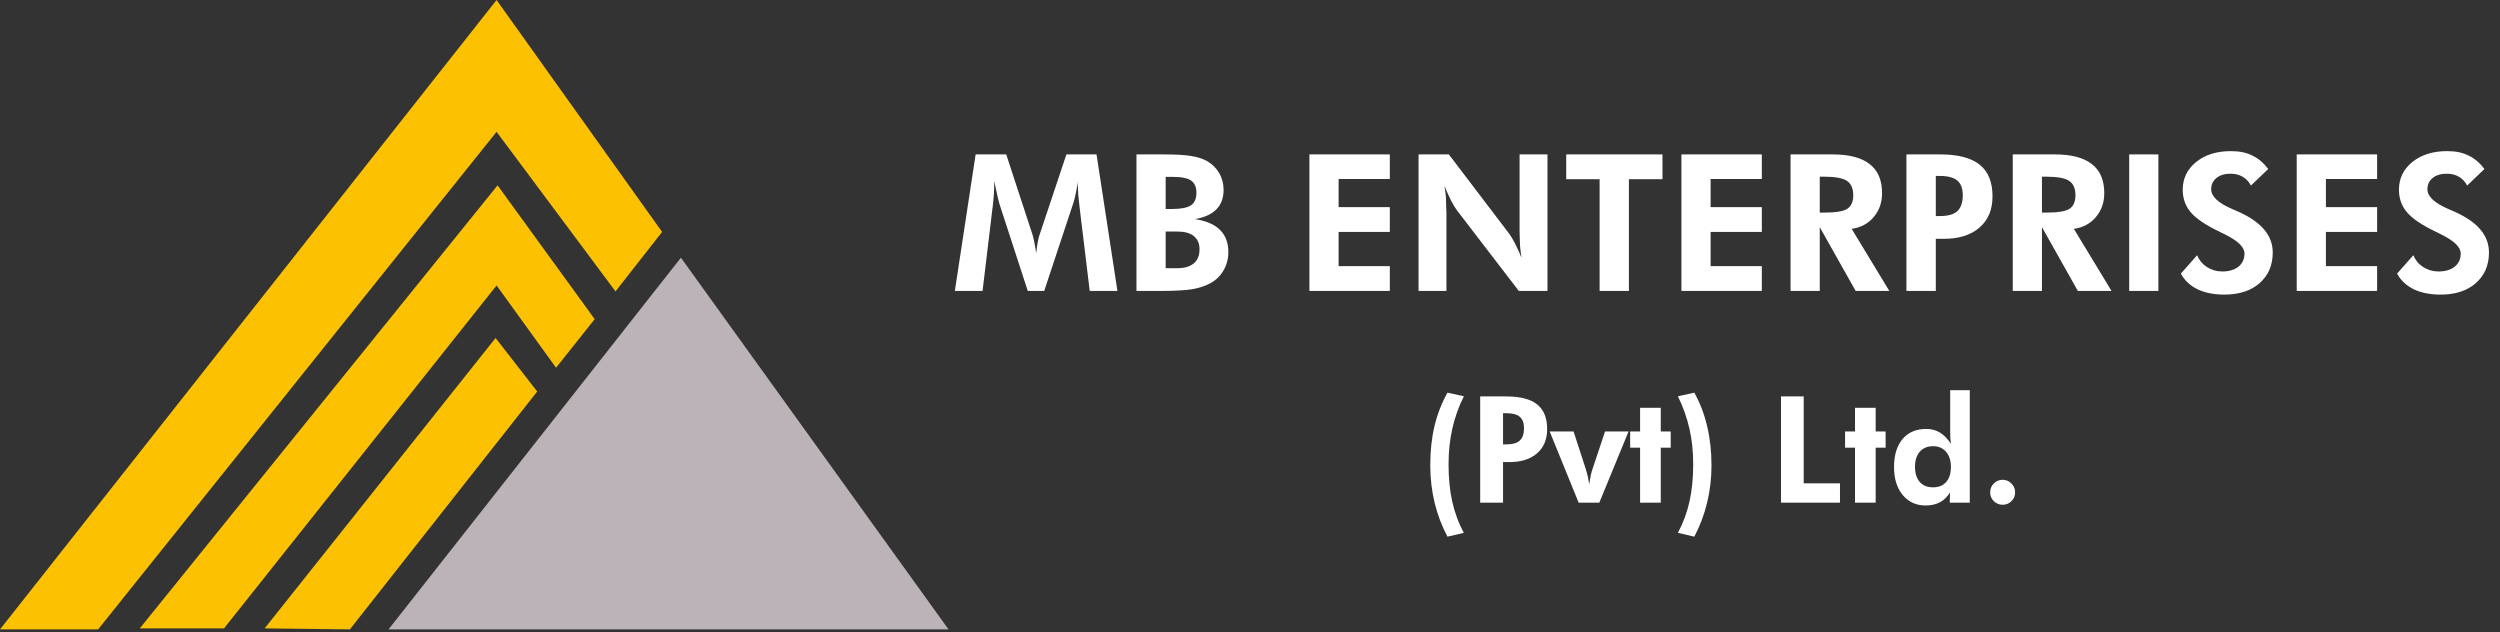
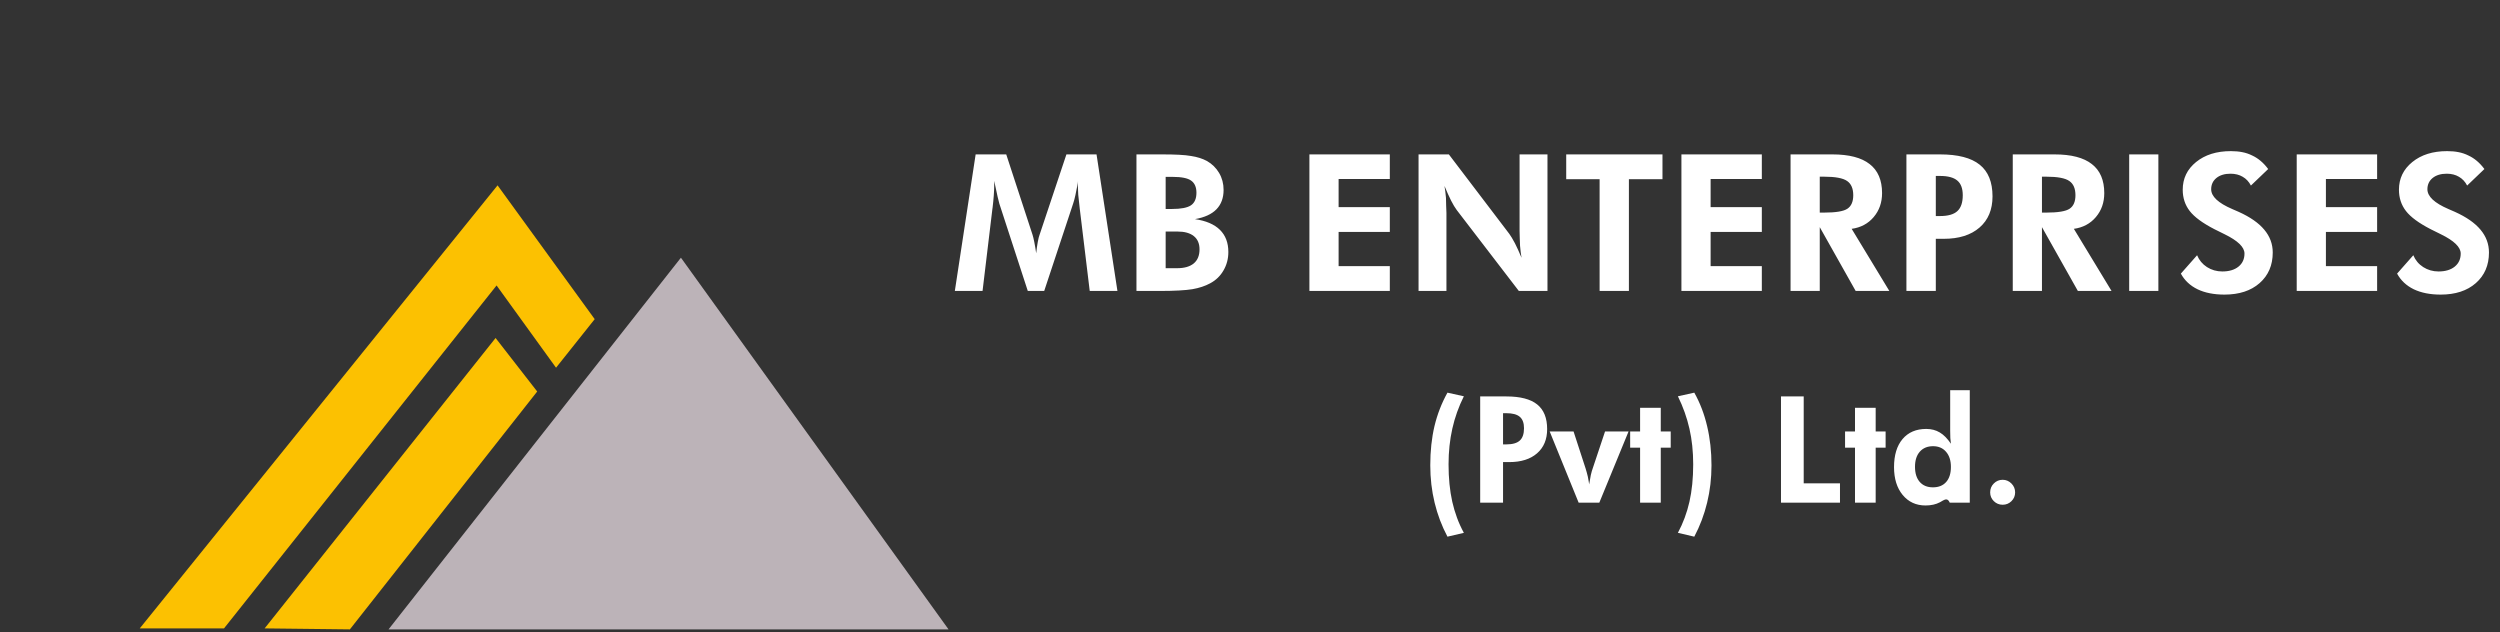
<svg xmlns="http://www.w3.org/2000/svg" width="257" height="65" viewBox="0 0 257 65" fill="none">
  <rect x="0" y="0" width="257" height="65" fill="#333333" stroke="none" />
  <path d="M97.509 64.7L69.999 26.491L39.941 64.7H97.509Z" fill="#BCB3B8" />
  <path d="M27.204 64.598L50.945 34.745L55.224 40.247L35.967 64.7L27.204 64.598Z" fill="#FCC101" />
-   <path d="M0 64.7L51.047 0L68.063 23.842L63.274 29.956L51.047 13.551L10.087 64.7H0Z" fill="#FCC101" />
  <path d="M51.15 19.053L61.135 32.809L57.161 37.801L51.048 29.344L23.028 64.598H14.367L51.15 19.053Z" fill="#FCC101" />
  <path d="M98.157 29.911L100.296 15.872H103.441L106.146 24.138C106.197 24.291 106.257 24.544 106.328 24.895C106.353 25.017 106.385 25.193 106.424 25.423C106.443 25.519 106.475 25.723 106.52 26.037C106.564 25.615 106.619 25.228 106.683 24.876C106.747 24.524 106.81 24.272 106.874 24.119L109.627 15.872H112.724L114.872 29.911H112.024L110.998 21.443L110.844 20.024L110.806 19.132V18.806C110.806 18.71 110.812 18.643 110.825 18.605C110.793 18.796 110.758 19.001 110.72 19.218C110.681 19.436 110.624 19.723 110.547 20.081C110.47 20.433 110.394 20.718 110.317 20.935L107.344 29.911H105.657L102.732 20.935L102.559 20.244L102.204 18.595V19.007C102.204 19.653 102.147 20.452 102.032 21.405L102.022 21.443L101.006 29.911H98.157ZM119.83 27.571H121.009C121.751 27.571 122.32 27.408 122.716 27.082C123.113 26.749 123.311 26.267 123.311 25.634C123.311 25.039 123.116 24.585 122.726 24.272C122.336 23.959 121.776 23.802 121.048 23.802H119.83V27.571ZM119.83 21.482H120.501C121.409 21.482 122.051 21.357 122.429 21.108C122.806 20.852 122.994 20.42 122.994 19.813C122.994 19.238 122.812 18.822 122.448 18.566C122.09 18.311 121.46 18.183 120.559 18.183H119.83V21.482ZM116.828 29.911V15.872H119.456C120.133 15.872 120.718 15.884 121.211 15.91C121.709 15.936 122.118 15.977 122.438 16.035C123.071 16.131 123.618 16.303 124.078 16.552C124.602 16.853 125.018 17.262 125.325 17.78C125.631 18.298 125.785 18.88 125.785 19.525C125.785 20.35 125.539 21.015 125.046 21.52C124.561 22.018 123.825 22.354 122.841 22.527C123.979 22.693 124.836 23.061 125.411 23.63C125.986 24.198 126.274 24.956 126.274 25.902C126.274 26.599 126.108 27.232 125.775 27.801C125.449 28.37 124.992 28.811 124.404 29.124C123.886 29.406 123.279 29.607 122.582 29.728C122.237 29.786 121.776 29.831 121.201 29.863C120.626 29.895 119.932 29.911 119.12 29.911H118.813H116.828ZM134.607 29.911V15.872H142.873V18.403H137.609V21.29H142.873V23.84H137.609V27.36H142.873V29.911H134.607ZM145.827 29.911V15.872H148.943L155.157 24.042C155.317 24.259 155.512 24.585 155.742 25.02C155.941 25.41 156.164 25.902 156.414 26.497C156.388 26.324 156.359 26.129 156.327 25.912C156.302 25.695 156.279 25.477 156.26 25.26C156.26 25.1 156.251 24.838 156.231 24.473C156.219 24.109 156.212 23.86 156.212 23.725V15.872H159.08V29.911H156.136L149.749 21.587C149.576 21.357 149.385 21.037 149.174 20.628C148.969 20.219 148.742 19.714 148.493 19.113C148.557 19.484 148.608 19.893 148.646 20.34C148.646 20.507 148.653 20.775 148.665 21.146C148.685 21.51 148.694 21.76 148.694 21.894V29.911H145.827ZM167.451 18.422V29.911H164.44V18.422H161.007V15.872H170.903V18.422H167.451ZM172.85 29.911V15.872H181.116V18.403H175.852V21.29H181.116V23.84H175.852V27.36H181.116V29.911H172.85ZM194.225 29.911H190.763L187.071 23.351V29.911H184.07V15.872H188.366C190.079 15.872 191.358 16.204 192.202 16.869C193.052 17.527 193.477 18.521 193.477 19.851C193.477 20.817 193.189 21.638 192.614 22.316C192.039 22.993 191.284 23.396 190.351 23.524L194.225 29.911ZM187.071 21.855H187.522C188.73 21.855 189.529 21.721 189.919 21.453C190.316 21.184 190.514 20.724 190.514 20.072C190.514 19.381 190.303 18.892 189.881 18.605C189.459 18.311 188.673 18.163 187.522 18.163H187.071V21.855ZM199.001 22.21H199.432C200.257 22.21 200.851 22.041 201.216 21.702C201.587 21.363 201.772 20.82 201.772 20.072C201.772 19.381 201.587 18.88 201.216 18.566C200.845 18.247 200.25 18.087 199.432 18.087H199.001V22.21ZM195.98 29.911V15.872H199.432C201.273 15.872 202.632 16.223 203.508 16.927C204.39 17.63 204.831 18.716 204.831 20.187C204.831 21.549 204.387 22.616 203.498 23.39C202.609 24.163 201.385 24.55 199.825 24.55H199.001V29.911H195.98ZM217.067 29.911H213.605L209.913 23.351V29.911H206.912V15.872H211.208C212.921 15.872 214.2 16.204 215.044 16.869C215.894 17.527 216.319 18.521 216.319 19.851C216.319 20.817 216.032 21.638 215.456 22.316C214.881 22.993 214.126 23.396 213.193 23.524L217.067 29.911ZM209.913 21.855H210.364C211.572 21.855 212.372 21.721 212.762 21.453C213.158 21.184 213.356 20.724 213.356 20.072C213.356 19.381 213.145 18.892 212.723 18.605C212.301 18.311 211.515 18.163 210.364 18.163H209.913V21.855ZM218.88 29.911V15.872H221.881V29.911H218.88ZM224.192 28.127L225.861 26.238C226.072 26.749 226.411 27.155 226.877 27.456C227.35 27.756 227.875 27.906 228.45 27.906C229.153 27.906 229.709 27.74 230.119 27.408C230.528 27.075 230.732 26.628 230.732 26.065C230.732 25.407 230.051 24.745 228.69 24.08L227.644 23.562C226.43 22.936 225.583 22.313 225.103 21.692C224.624 21.072 224.384 20.343 224.384 19.506C224.384 18.349 224.841 17.4 225.755 16.658C226.676 15.91 227.868 15.536 229.332 15.536C229.767 15.536 230.16 15.571 230.512 15.642C230.87 15.712 231.209 15.827 231.528 15.987C232.148 16.274 232.695 16.738 233.168 17.377L231.394 19.075C231.189 18.678 230.908 18.378 230.55 18.173C230.198 17.962 229.78 17.857 229.294 17.857C228.693 17.857 228.21 18.004 227.846 18.298C227.488 18.592 227.309 18.979 227.309 19.458C227.309 20.193 228.031 20.871 229.476 21.491L230.138 21.779C231.314 22.309 232.19 22.92 232.765 23.61C233.347 24.301 233.638 25.084 233.638 25.96C233.638 27.264 233.187 28.312 232.286 29.105C231.391 29.892 230.186 30.285 228.67 30.285C227.59 30.285 226.669 30.102 225.909 29.738C225.148 29.367 224.576 28.83 224.192 28.127ZM236.102 29.911V15.872H244.368V18.403H239.104V21.29H244.368V23.84H239.104V27.36H244.368V29.911H236.102ZM246.421 28.127L248.089 26.238C248.3 26.749 248.639 27.155 249.106 27.456C249.579 27.756 250.103 27.906 250.678 27.906C251.382 27.906 251.938 27.74 252.347 27.408C252.756 27.075 252.961 26.628 252.961 26.065C252.961 25.407 252.28 24.745 250.918 24.08L249.873 23.562C248.658 22.936 247.811 22.313 247.332 21.692C246.852 21.072 246.612 20.343 246.612 19.506C246.612 18.349 247.07 17.4 247.984 16.658C248.904 15.91 250.097 15.536 251.561 15.536C251.995 15.536 252.388 15.571 252.74 15.642C253.098 15.712 253.437 15.827 253.757 15.987C254.377 16.274 254.923 16.738 255.396 17.377L253.622 19.075C253.418 18.678 253.136 18.378 252.778 18.173C252.427 17.962 252.008 17.857 251.522 17.857C250.921 17.857 250.439 18.004 250.074 18.298C249.716 18.592 249.537 18.979 249.537 19.458C249.537 20.193 250.26 20.871 251.704 21.491L252.366 21.779C253.542 22.309 254.418 22.92 254.994 23.61C255.575 24.301 255.866 25.084 255.866 25.96C255.866 27.264 255.416 28.312 254.514 29.105C253.619 29.892 252.414 30.285 250.899 30.285C249.819 30.285 248.898 30.102 248.137 29.738C247.376 29.367 246.804 28.83 246.421 28.127Z" fill="white" />
-   <path d="M150.485 40.738C149.953 41.802 149.558 42.911 149.299 44.064C149.041 45.213 148.911 46.436 148.911 47.734C148.911 49.151 149.038 50.431 149.292 51.575C149.421 52.142 149.583 52.689 149.777 53.216C149.97 53.743 150.207 54.263 150.485 54.775L148.799 55.17C148.218 54.076 147.778 52.913 147.479 51.679C147.181 50.451 147.032 49.171 147.032 47.838C147.032 46.371 147.176 45.026 147.464 43.803C147.758 42.58 148.203 41.434 148.799 40.365L150.485 40.738ZM154.513 45.683H154.848C155.49 45.683 155.952 45.551 156.236 45.287C156.524 45.024 156.668 44.601 156.668 44.02C156.668 43.483 156.524 43.092 156.236 42.849C155.947 42.6 155.485 42.476 154.848 42.476H154.513V45.683ZM152.163 51.672V40.753H154.848C156.28 40.753 157.337 41.026 158.018 41.573C158.704 42.12 159.047 42.965 159.047 44.109C159.047 45.168 158.702 45.998 158.011 46.6C157.32 47.202 156.367 47.503 155.154 47.503H154.513V51.672H152.163ZM162.284 51.672L159.308 44.355H161.762L163 48.159C163.025 48.233 163.065 48.37 163.12 48.569C163.174 48.763 163.212 48.91 163.232 49.009C163.256 49.109 163.286 49.273 163.321 49.502C163.336 49.601 163.351 49.698 163.366 49.792C163.421 49.429 163.478 49.109 163.537 48.83C163.602 48.547 163.674 48.298 163.754 48.084L164.999 44.355H167.416L164.41 51.672H162.284ZM168.602 51.672V46.018H167.58V44.355H168.602V41.924H170.727V44.355H171.749V46.018H170.727V51.672H168.602ZM172.488 40.738L174.173 40.365C174.76 41.409 175.2 42.558 175.493 43.811C175.792 45.064 175.941 46.406 175.941 47.838C175.941 49.166 175.792 50.444 175.493 51.672C175.195 52.905 174.755 54.071 174.173 55.17L172.488 54.775C173.02 53.785 173.415 52.721 173.674 51.582C173.932 50.444 174.061 49.161 174.061 47.734C174.061 46.416 173.932 45.195 173.674 44.072C173.42 42.943 173.025 41.832 172.488 40.738ZM183.086 51.672V40.753H185.421V49.688H189.15V51.672H183.086ZM190.694 51.672V46.018H189.672V44.355H190.694V41.924H192.819V44.355H193.841V46.018H192.819V51.672H190.694ZM200.554 48.002C200.554 47.346 200.387 46.826 200.054 46.444C199.726 46.061 199.281 45.869 198.719 45.869C198.142 45.869 197.687 46.058 197.354 46.436C197.026 46.809 196.862 47.326 196.862 47.987C196.862 48.649 197.024 49.166 197.347 49.539C197.675 49.912 198.127 50.098 198.704 50.098C199.291 50.098 199.746 49.914 200.069 49.546C200.392 49.178 200.554 48.664 200.554 48.002ZM202.493 51.672H200.435L200.464 50.62C200.181 51.078 199.833 51.416 199.42 51.635C199.008 51.853 198.515 51.963 197.943 51.963C196.974 51.963 196.191 51.602 195.594 50.881C195.002 50.16 194.706 49.208 194.706 48.025C194.706 46.791 194.997 45.829 195.579 45.138C196.166 44.442 196.979 44.094 198.018 44.094C198.545 44.094 199.01 44.216 199.413 44.459C199.816 44.698 200.196 45.084 200.554 45.616L200.494 45.026L200.479 44.281V40.111H202.493V51.672ZM204.589 50.62C204.589 50.257 204.713 49.951 204.962 49.703C205.215 49.449 205.519 49.322 205.872 49.322C206.22 49.322 206.521 49.449 206.774 49.703C207.028 49.956 207.155 50.262 207.155 50.62C207.155 50.973 207.028 51.274 206.774 51.523C206.526 51.766 206.225 51.888 205.872 51.888C205.519 51.888 205.215 51.764 204.962 51.515C204.713 51.267 204.589 50.968 204.589 50.62Z" fill="white" />
+   <path d="M150.485 40.738C149.953 41.802 149.558 42.911 149.299 44.064C149.041 45.213 148.911 46.436 148.911 47.734C148.911 49.151 149.038 50.431 149.292 51.575C149.421 52.142 149.583 52.689 149.777 53.216C149.97 53.743 150.207 54.263 150.485 54.775L148.799 55.17C148.218 54.076 147.778 52.913 147.479 51.679C147.181 50.451 147.032 49.171 147.032 47.838C147.032 46.371 147.176 45.026 147.464 43.803C147.758 42.58 148.203 41.434 148.799 40.365L150.485 40.738ZM154.513 45.683H154.848C155.49 45.683 155.952 45.551 156.236 45.287C156.524 45.024 156.668 44.601 156.668 44.02C156.668 43.483 156.524 43.092 156.236 42.849C155.947 42.6 155.485 42.476 154.848 42.476H154.513V45.683ZM152.163 51.672V40.753H154.848C156.28 40.753 157.337 41.026 158.018 41.573C158.704 42.12 159.047 42.965 159.047 44.109C159.047 45.168 158.702 45.998 158.011 46.6C157.32 47.202 156.367 47.503 155.154 47.503H154.513V51.672H152.163ZM162.284 51.672L159.308 44.355H161.762L163 48.159C163.025 48.233 163.065 48.37 163.12 48.569C163.174 48.763 163.212 48.91 163.232 49.009C163.256 49.109 163.286 49.273 163.321 49.502C163.336 49.601 163.351 49.698 163.366 49.792C163.421 49.429 163.478 49.109 163.537 48.83C163.602 48.547 163.674 48.298 163.754 48.084L164.999 44.355H167.416L164.41 51.672H162.284ZM168.602 51.672V46.018H167.58V44.355H168.602V41.924H170.727V44.355H171.749V46.018H170.727V51.672H168.602ZM172.488 40.738L174.173 40.365C174.76 41.409 175.2 42.558 175.493 43.811C175.792 45.064 175.941 46.406 175.941 47.838C175.941 49.166 175.792 50.444 175.493 51.672C175.195 52.905 174.755 54.071 174.173 55.17L172.488 54.775C173.02 53.785 173.415 52.721 173.674 51.582C173.932 50.444 174.061 49.161 174.061 47.734C174.061 46.416 173.932 45.195 173.674 44.072C173.42 42.943 173.025 41.832 172.488 40.738ZM183.086 51.672V40.753H185.421V49.688H189.15V51.672H183.086ZM190.694 51.672V46.018H189.672V44.355H190.694V41.924H192.819V44.355H193.841V46.018H192.819V51.672H190.694ZM200.554 48.002C200.554 47.346 200.387 46.826 200.054 46.444C199.726 46.061 199.281 45.869 198.719 45.869C198.142 45.869 197.687 46.058 197.354 46.436C197.026 46.809 196.862 47.326 196.862 47.987C196.862 48.649 197.024 49.166 197.347 49.539C197.675 49.912 198.127 50.098 198.704 50.098C199.291 50.098 199.746 49.914 200.069 49.546C200.392 49.178 200.554 48.664 200.554 48.002ZM202.493 51.672H200.435C200.181 51.078 199.833 51.416 199.42 51.635C199.008 51.853 198.515 51.963 197.943 51.963C196.974 51.963 196.191 51.602 195.594 50.881C195.002 50.16 194.706 49.208 194.706 48.025C194.706 46.791 194.997 45.829 195.579 45.138C196.166 44.442 196.979 44.094 198.018 44.094C198.545 44.094 199.01 44.216 199.413 44.459C199.816 44.698 200.196 45.084 200.554 45.616L200.494 45.026L200.479 44.281V40.111H202.493V51.672ZM204.589 50.62C204.589 50.257 204.713 49.951 204.962 49.703C205.215 49.449 205.519 49.322 205.872 49.322C206.22 49.322 206.521 49.449 206.774 49.703C207.028 49.956 207.155 50.262 207.155 50.62C207.155 50.973 207.028 51.274 206.774 51.523C206.526 51.766 206.225 51.888 205.872 51.888C205.519 51.888 205.215 51.764 204.962 51.515C204.713 51.267 204.589 50.968 204.589 50.62Z" fill="white" />
</svg>